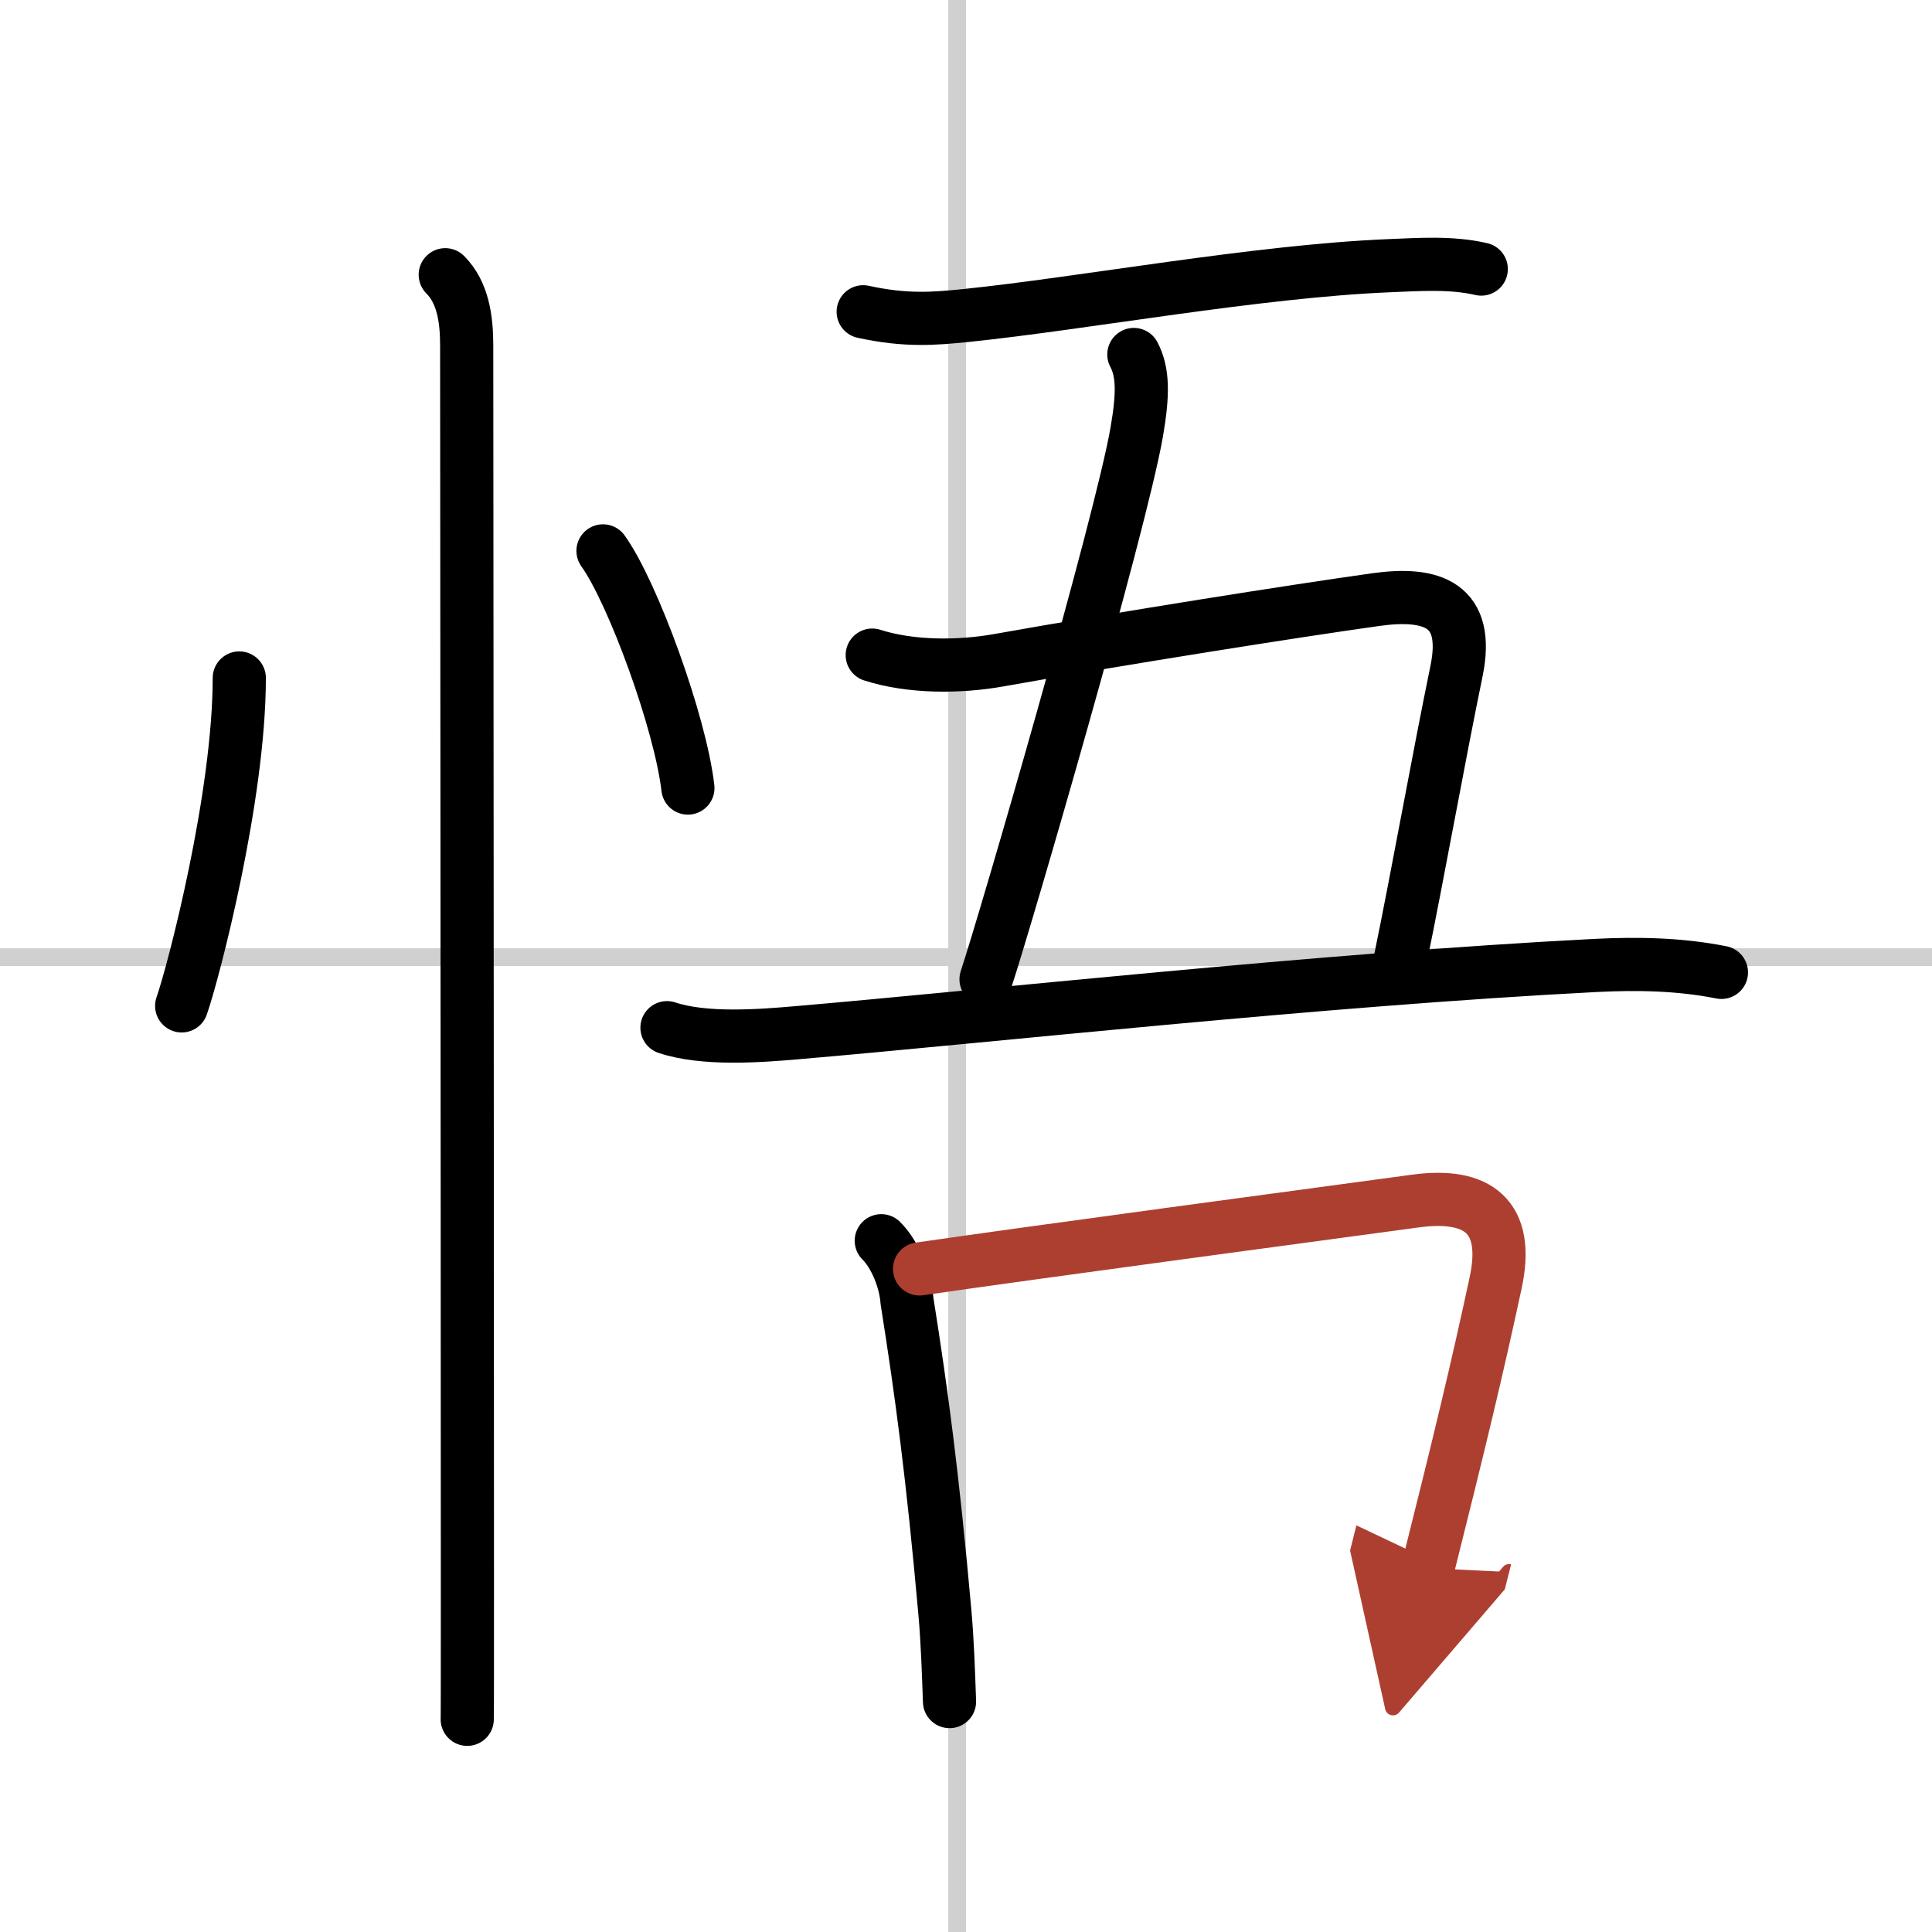
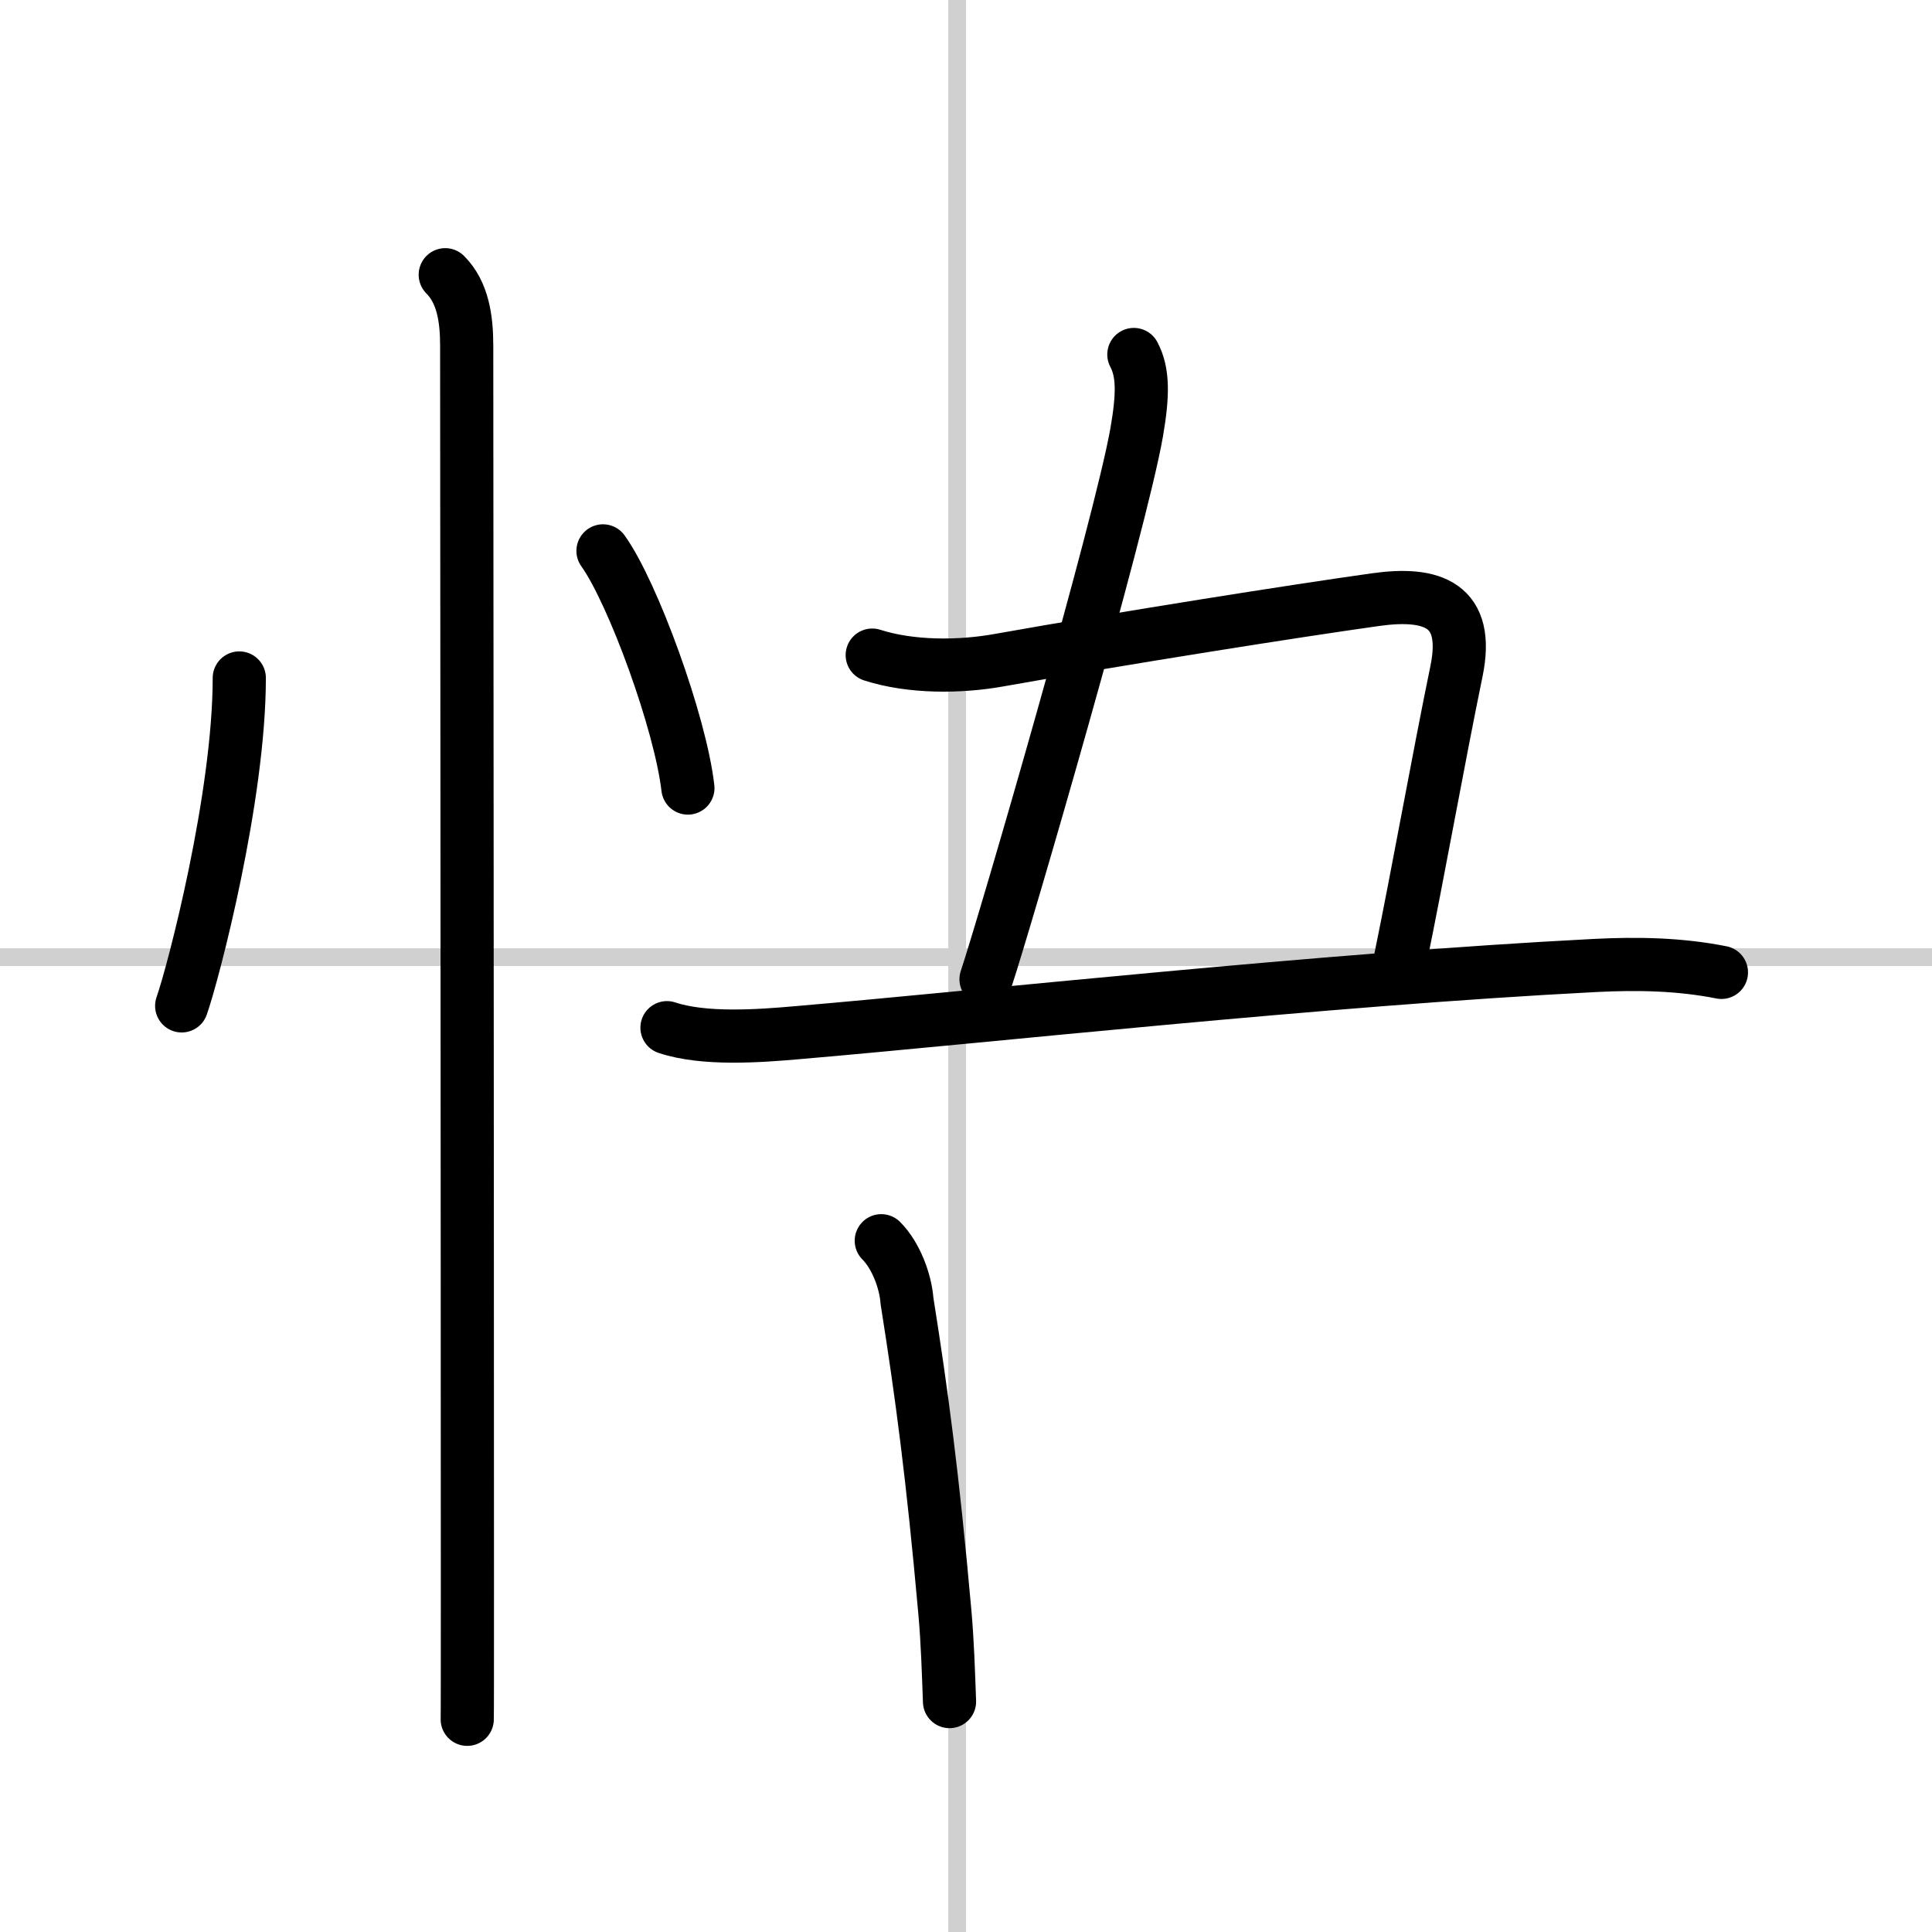
<svg xmlns="http://www.w3.org/2000/svg" width="400" height="400" viewBox="0 0 109 109">
  <defs>
    <marker id="a" markerWidth="4" orient="auto" refX="1" refY="5" viewBox="0 0 10 10">
      <polyline points="0 0 10 5 0 10 1 5" fill="#ad3f31" stroke="#ad3f31" />
    </marker>
  </defs>
  <g fill="none" stroke="#000" stroke-linecap="round" stroke-linejoin="round" stroke-width="3">
    <rect width="100%" height="100%" fill="#fff" stroke="#fff" />
    <line x1="54" x2="54" y2="109" stroke="#d0d0d0" stroke-width="1" />
    <line x2="109" y1="54" y2="54" stroke="#d0d0d0" stroke-width="1" />
    <path d="m13.5 38.25c0 6.7-2.58 16.59-3.25 18.5" />
    <path d="m34.02 31.08c1.69 2.36 4.37 9.71 4.79 13.38" />
    <path d="m25.12 15.5c1 1 1.21 2.5 1.21 4 0 0.7 0.04 50.04 0.04 69.62 0 4.7 0 7.69-0.01 7.88" />
-     <path d="m48.7 17.59c2.42 0.53 4.02 0.39 5.8 0.21 6.61-0.68 16.4-2.5 23.87-2.81 1.72-0.07 3.51-0.2 5.2 0.19" />
    <path d="m63.97 20c0.53 1 0.53 2.25 0.16 4.39-0.92 5.26-7.41 27.58-8.5 30.86" />
    <path d="m49.21 36.96c2.18 0.7 4.94 0.69 7.19 0.28 6.97-1.24 16.64-2.77 21.21-3.41 3.2-0.45 5.34 0.28 4.56 4.05-1.01 4.89-2.16 11.37-3.19 16.37" />
    <path d="m37.63 57.98c2.09 0.7 5.22 0.47 7.37 0.28 10.54-0.9 29.57-3 45-3.79 2.38-0.12 4.76-0.08 7.12 0.39" />
    <path d="m49.72 70c0.83 0.83 1.37 2.29 1.45 3.39 0.83 5.23 1.45 9.86 2.14 17.59 0.15 1.69 0.2 3.38 0.26 5.02" />
-     <path d="m51.88 71.59c6.76-0.98 21.71-2.98 27.98-3.83 3.53-0.48 5.33 0.88 4.52 4.62-1.04 4.84-2.01 8.87-3.82 16.09" marker-end="url(#a)" stroke="#ad3f31" />
  </g>
</svg>